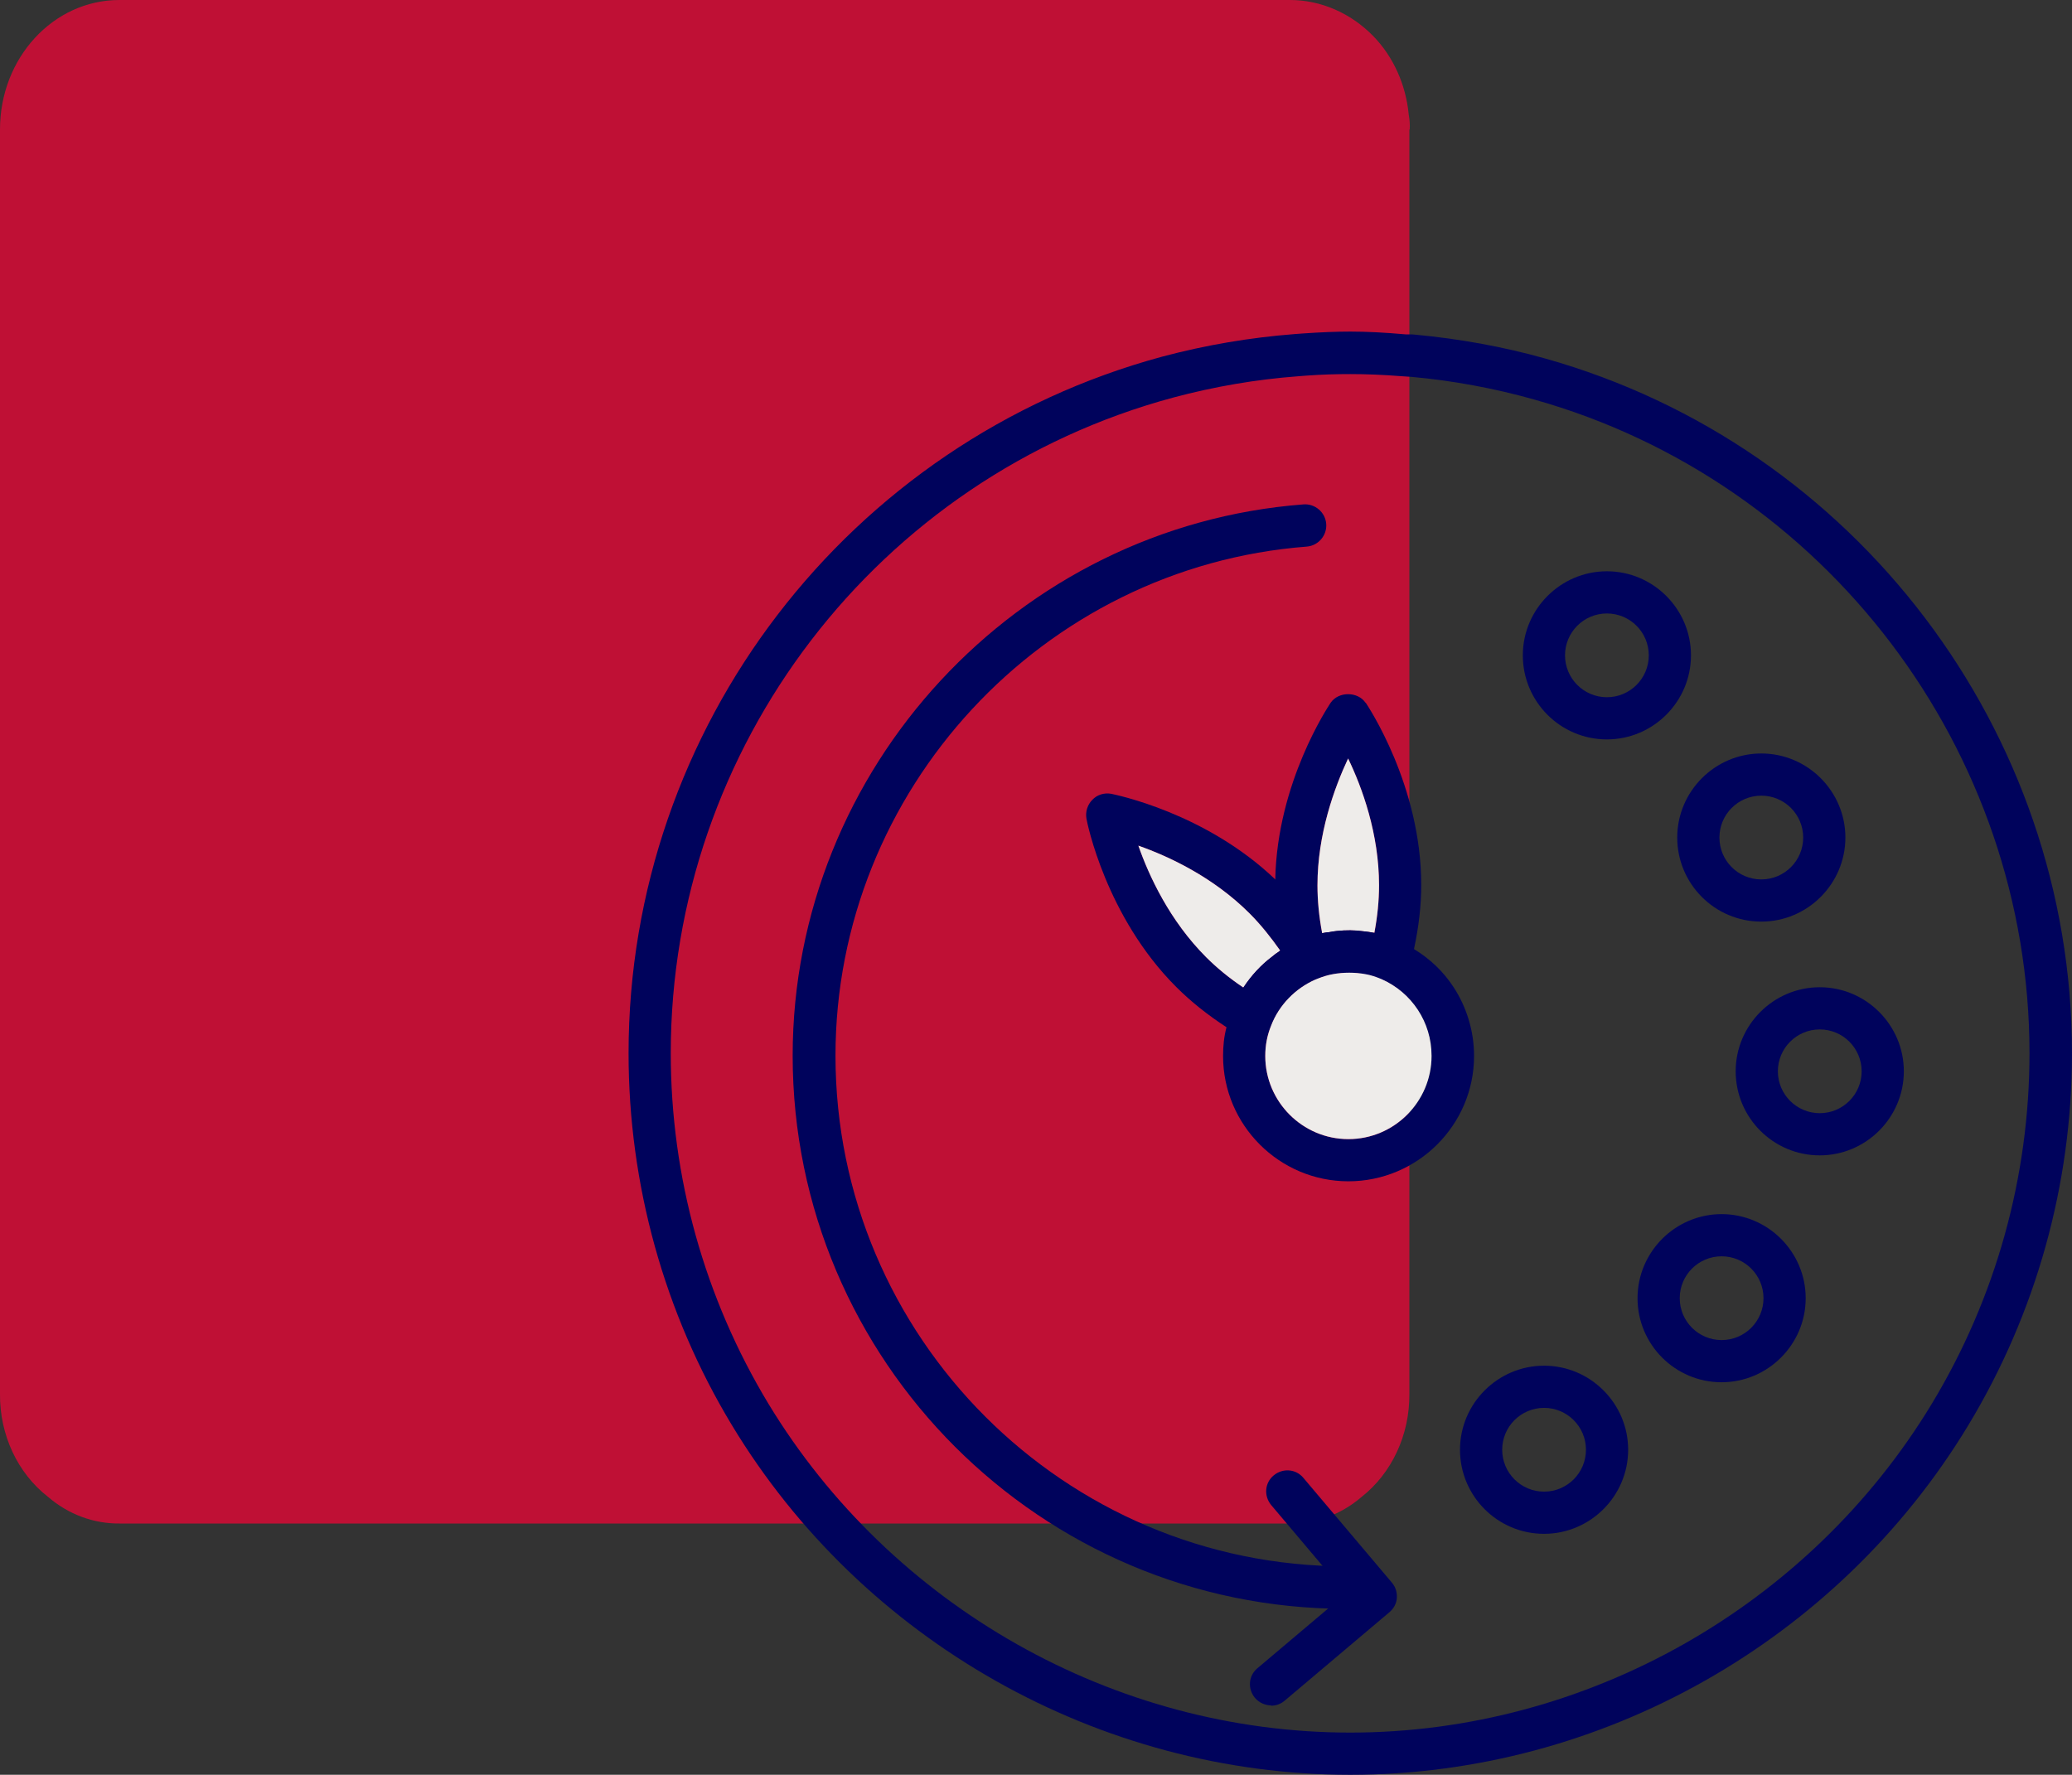
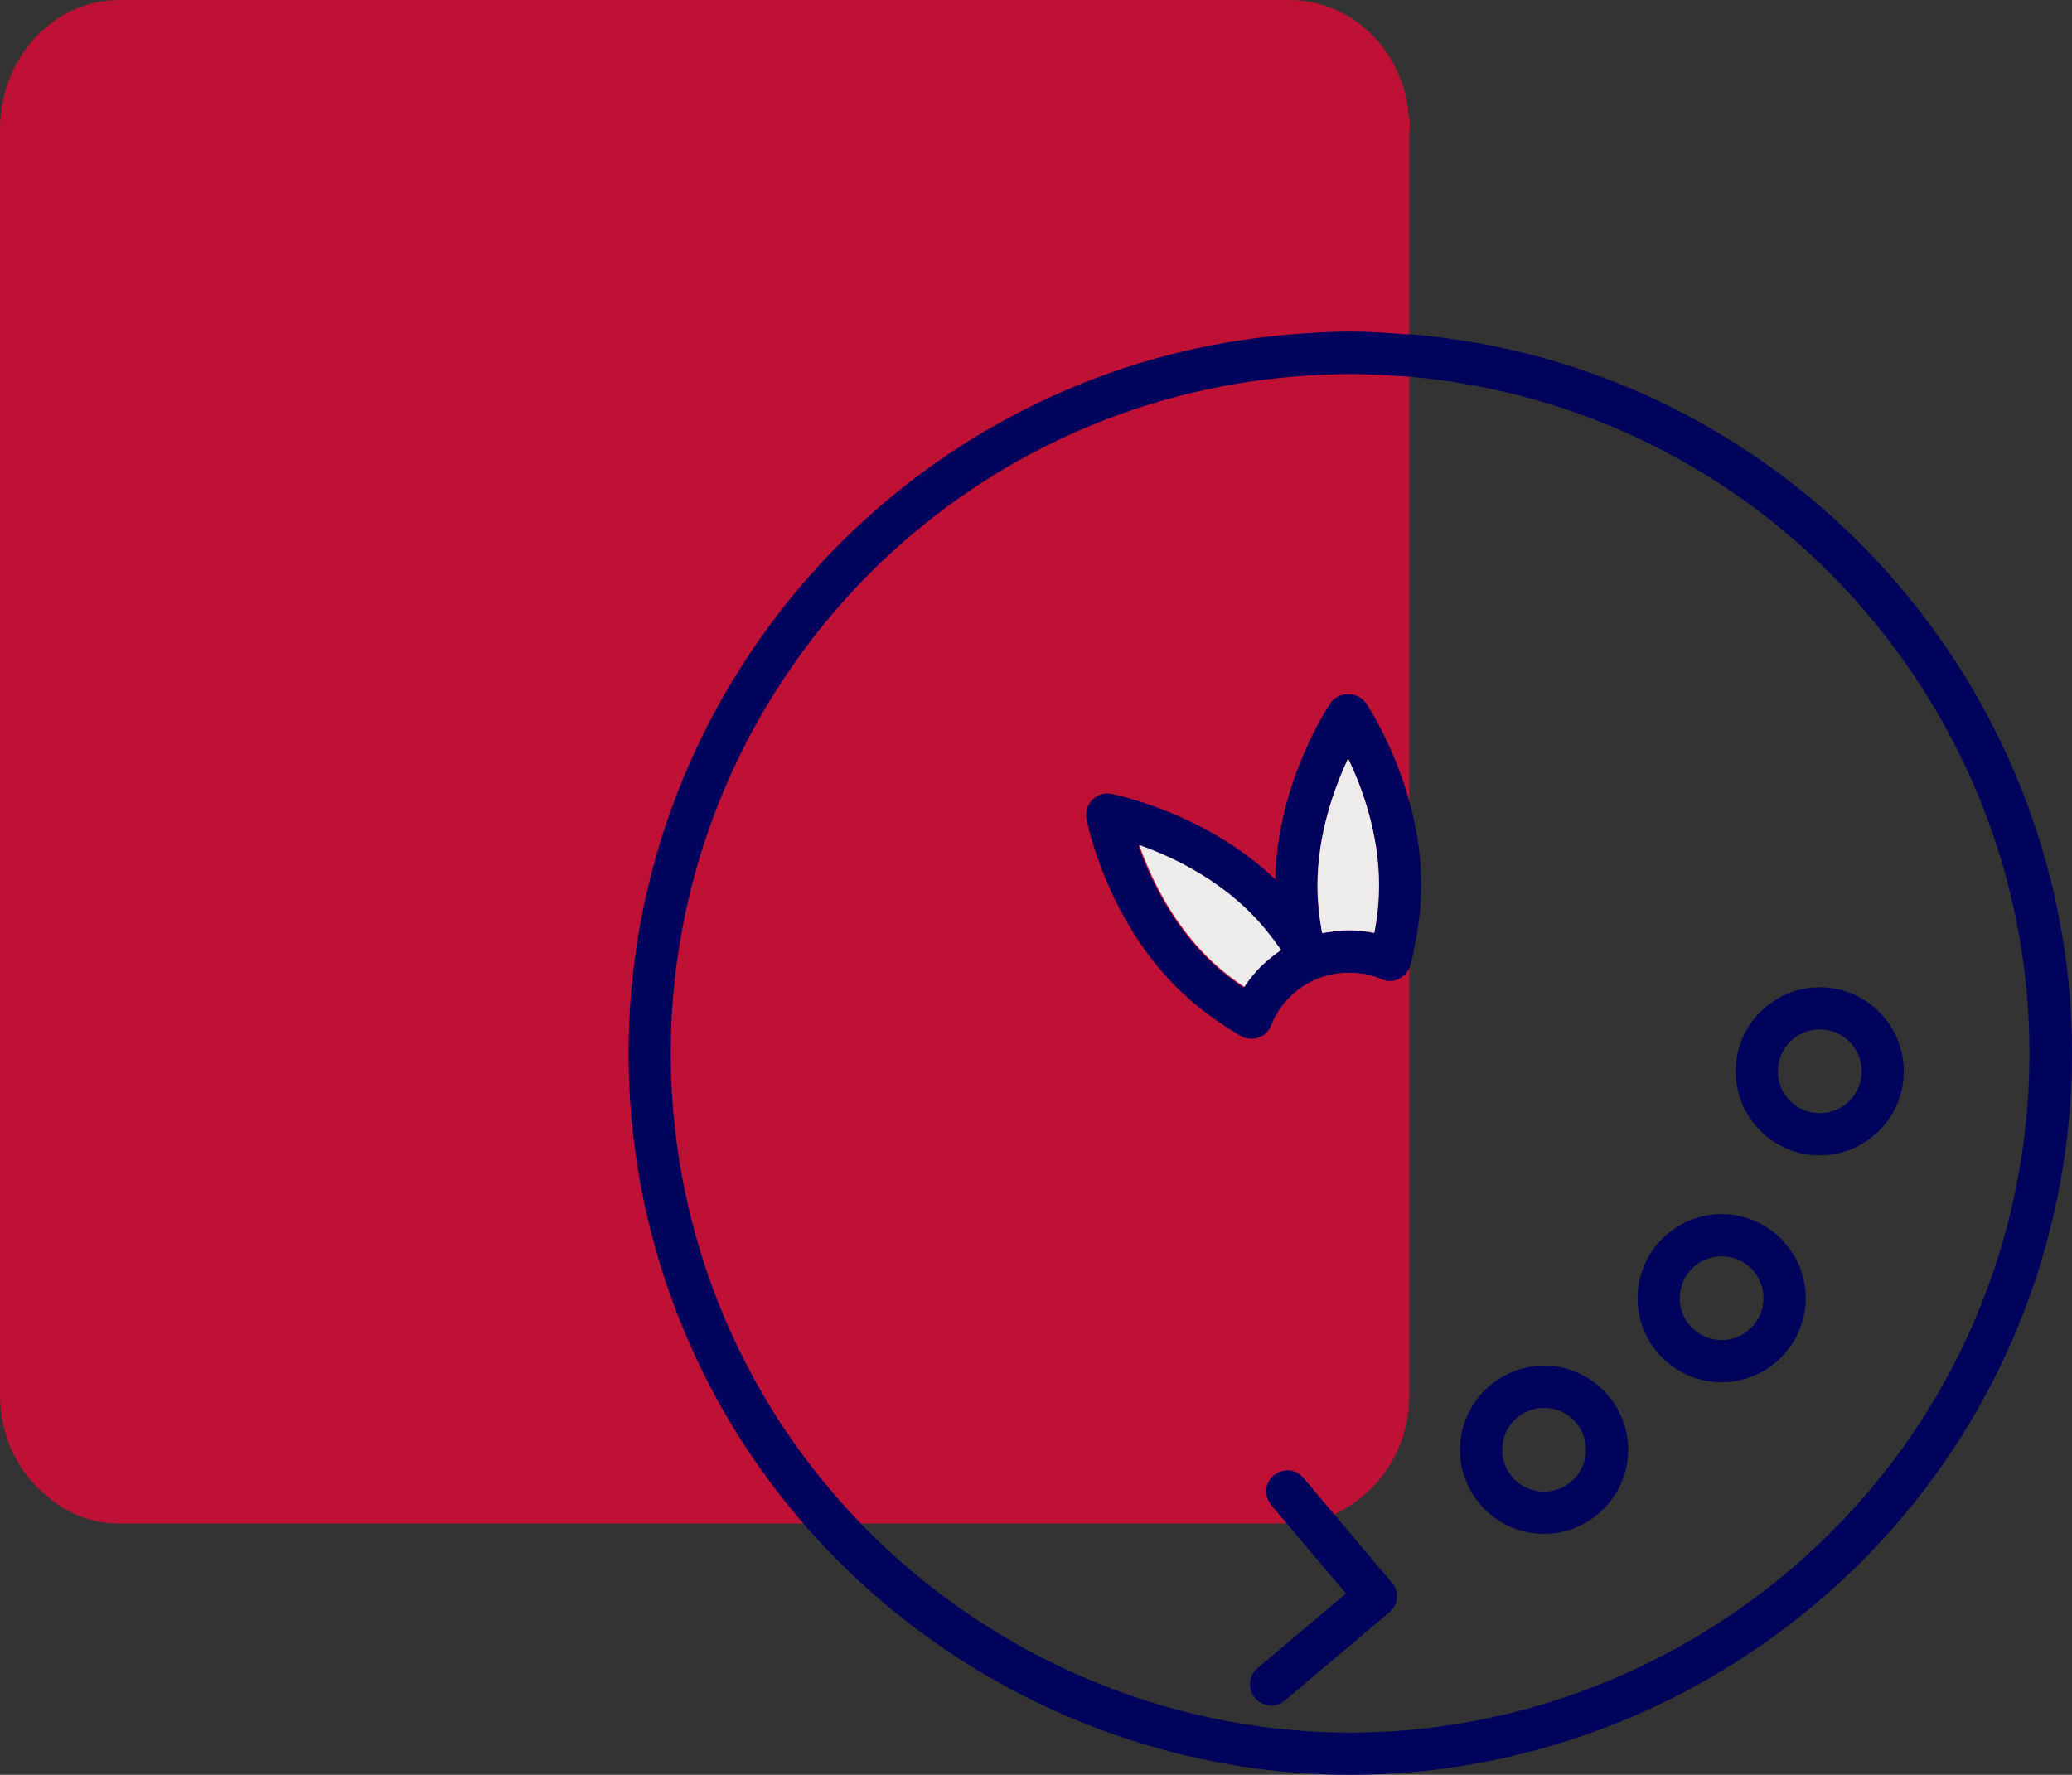
<svg xmlns="http://www.w3.org/2000/svg" id="Calque_2" viewBox="0 0 66.29 56.79">
  <rect x="0" y="0" width="66.29" height="56.79" fill="#333333" stroke="none" />
  <defs>
    <style>.cls-1{fill:#fb0136;}.cls-2{fill:#00035c;}.cls-3{fill:#eeecea;}.cls-4{opacity:.7;}</style>
  </defs>
  <g id="textes">
    <g class="cls-4">
      <path id="Tracé_115" class="cls-1" d="M45.09,4.14V44.61c.01,1.3-.56,2.53-1.53,3.29-.65,.56-1.46,.86-2.29,.85H3.84c-.84,.01-1.65-.29-2.3-.85C.56,47.14-.01,45.91,0,44.61V4.14C0,1.86,1.7,0,3.82,0c0,0,.01,0,.02,0H41.27c.99,0,1.95,.42,2.67,1.16,.64,.66,1.04,1.55,1.13,2.51,.03,.16,.04,.32,.03,.48" />
    </g>
-     <path class="cls-2" d="M43.06,51.48c-9.76,0-17.7-7.94-17.7-17.7,0-9.19,7.18-16.94,16.34-17.64,.37-.03,.7,.25,.73,.62,.03,.37-.25,.7-.62,.73-8.46,.65-15.08,7.8-15.08,16.29,0,9.01,7.33,16.34,16.34,16.34,.37,0,.68,.3,.68,.68s-.3,.68-.68,.68Z" />
    <path class="cls-2" d="M49.43,11.47c-1.35-.38-2.75-.63-4.14-.76-.06-.01-.13-.01-.19-.01h-.12c-.68-.06-1.24-.09-1.78-.09-.45,0-.93,.02-1.51,.06l-.27,.02c-1.42,.11-2.84,.35-4.23,.72-10.06,2.72-17.08,11.88-17.08,22.29,0,4.2,1.14,8.32,3.31,11.91,4.17,6.9,11.75,11.18,19.78,11.18s15.6-4.28,19.77-11.18c2.17-3.59,3.32-7.71,3.32-11.91,0-10.3-6.93-19.44-16.86-22.23Zm12.38,33.44c-3.92,6.49-11.05,10.53-18.61,10.53s-14.69-4.04-18.62-10.53c-2.04-3.38-3.12-7.25-3.12-11.21,0-9.8,6.61-18.43,16.08-20.98,1.31-.35,2.65-.58,3.99-.68l.25-.02c.55-.04,1-.05,1.42-.05,.5,0,1.03,.02,1.67,.07l.3,.02c1.31,.12,2.62,.36,3.9,.72,9.34,2.62,15.86,11.23,15.86,20.92,0,3.96-1.08,7.83-3.12,11.21Z" />
    <g>
      <path class="cls-2" d="M43.69,22.49c-.25-.37-.87-.37-1.12,0-.07,.11-1.71,2.55-1.77,5.65-.01,.06-.01,.13-.01,.19,0,.66,.08,1.36,.23,2.06,.01,.03,.01,.05,.02,.08,.02,.08,.05,.15,.09,.21,.07,.12,.14,.23,.2,.34,.16,.27,.48,.4,.77,.31,.03,0,.05-.01,.07-.02,.15-.06,.31-.11,.48-.14,.34-.06,.69-.06,1.03,0,.18,.03,.35,.09,.52,.16,.08,.04,.17,.06,.26,.06,.11,0,.21-.02,.3-.07,.18-.09,.31-.24,.36-.43,.05-.18,.09-.35,.12-.53,.15-.7,.23-1.38,.23-2.04,0-3.19-1.71-5.73-1.78-5.84Zm.28,7.37c-.12-.03-.23-.05-.35-.06-.28-.04-.56-.04-.85-.01-.08,.01-.17,.02-.26,.04-.07,0-.14,.02-.21,.03-.1-.53-.15-1.04-.15-1.53,0-1.64,.54-3.12,.98-4.06,.45,.93,.99,2.41,.99,4.06,0,.49-.05,.99-.15,1.52h0Z" />
      <path class="cls-3" d="M44.12,28.33c0,.49-.05,.99-.15,1.52-.12-.02-.23-.04-.35-.05-.28-.04-.56-.04-.85-.01-.08,.01-.17,.02-.26,.04-.07,0-.14,.02-.21,.03-.1-.53-.15-1.04-.15-1.53,0-1.64,.54-3.12,.98-4.06,.45,.93,.99,2.41,.99,4.06Z" />
    </g>
    <g>
      <path class="cls-2" d="M42.46,30.55c-.04-.12-.07-.25-.1-.38-.02-.07-.05-.14-.09-.21-.02-.03-.03-.05-.05-.08-.39-.6-.82-1.14-1.28-1.61-.05-.05-.09-.09-.14-.13-2.24-2.14-5.12-2.71-5.25-2.74-.22-.04-.45,.03-.6,.19-.16,.16-.23,.39-.19,.61,.02,.12,.62,3.13,2.87,5.38,.47,.47,1.01,.9,1.61,1.29,.15,.1,.3,.19,.46,.28,.1,.06,.22,.09,.34,.09,.07,0,.15-.01,.22-.04,.19-.06,.33-.2,.41-.39,.25-.65,.77-1.18,1.4-1.46,.01-.01,.02-.01,.03-.02,.29-.14,.44-.46,.36-.78Zm-1.53-.11c-.08,.05-.16,.11-.23,.17-.36,.27-.67,.61-.92,.99-.45-.3-.85-.63-1.19-.97-1.17-1.17-1.83-2.6-2.17-3.57,.97,.34,2.39,1,3.56,2.17,.35,.35,.67,.75,.98,1.19-.01,0-.02,0-.03,.02Z" />
-       <path class="cls-3" d="M40.96,30.42s-.02,0-.03,.02c-.08,.05-.16,.11-.23,.17-.36,.27-.67,.61-.92,.99-.45-.3-.85-.63-1.19-.97-1.17-1.17-1.83-2.6-2.17-3.57,.97,.34,2.39,1,3.56,2.17,.35,.35,.67,.75,.98,1.19Z" />
+       <path class="cls-3" d="M40.96,30.42c-.08,.05-.16,.11-.23,.17-.36,.27-.67,.61-.92,.99-.45-.3-.85-.63-1.19-.97-1.17-1.17-1.83-2.6-2.17-3.57,.97,.34,2.39,1,3.56,2.17,.35,.35,.67,.75,.98,1.19Z" />
    </g>
    <g>
-       <path class="cls-2" d="M46.5,31.58c-.32-.49-.75-.9-1.26-1.21-.16-.1-.33-.19-.51-.27-.25-.11-.5-.19-.76-.25-.12-.02-.23-.04-.35-.05-.28-.04-.56-.04-.85-.01-.08,.01-.17,.02-.26,.04-.07,0-.14,.02-.21,.03-.03,0-.06,0-.08,.02-.19,.04-.38,.1-.57,.18-.04,.01-.08,.03-.12,.05-.18,.08-.35,.17-.51,.28l-.06,.03s-.02,0-.03,.02c-.08,.05-.16,.11-.23,.17-.36,.27-.67,.61-.92,.99-.15,.23-.27,.47-.37,.72-.07,.18-.13,.36-.17,.55-.08,.3-.11,.6-.11,.92,0,2.21,1.8,4.01,4.01,4.01s4.02-1.8,4.02-4.01c0-.8-.24-1.57-.66-2.21Zm-3.36,4.87c-1.47,0-2.66-1.2-2.66-2.66,0-.34,.06-.66,.19-.98,.25-.65,.77-1.18,1.4-1.46l.1-.04c.15-.06,.31-.11,.48-.14,.16-.03,.33-.05,.49-.05,.18,0,.36,.02,.54,.06,.18,.03,.35,.09,.52,.16,.97,.43,1.6,1.38,1.6,2.45,0,1.46-1.19,2.66-2.66,2.66Z" />
-       <path class="cls-3" d="M45.8,33.79c0,1.46-1.19,2.66-2.66,2.66s-2.66-1.2-2.66-2.66c0-.34,.06-.66,.19-.98,.25-.65,.77-1.18,1.4-1.46l.1-.04c.15-.06,.31-.11,.48-.14,.34-.06,.69-.06,1.03,0,.18,.03,.35,.09,.52,.16,.97,.43,1.6,1.38,1.6,2.45Z" />
-     </g>
-     <path class="cls-2" d="M51.41,23.66c-1.49,0-2.69-1.21-2.69-2.69s1.21-2.69,2.69-2.69,2.69,1.21,2.69,2.69-1.21,2.69-2.69,2.69Zm0-4.03c-.74,0-1.34,.6-1.34,1.34s.6,1.34,1.34,1.34,1.34-.6,1.34-1.34-.6-1.34-1.34-1.34Z" />
-     <path class="cls-2" d="M56.35,29.49c-1.49,0-2.69-1.21-2.69-2.69s1.21-2.69,2.69-2.69,2.69,1.21,2.69,2.69-1.21,2.69-2.69,2.69Zm0-4.03c-.74,0-1.34,.6-1.34,1.34s.6,1.34,1.34,1.34,1.34-.6,1.34-1.34-.6-1.34-1.34-1.34Z" />
+       </g>
    <path class="cls-2" d="M58.22,36.97c-1.49,0-2.69-1.21-2.69-2.69s1.21-2.69,2.69-2.69,2.69,1.21,2.69,2.69-1.21,2.69-2.69,2.69Zm0-4.03c-.74,0-1.34,.6-1.34,1.34s.6,1.34,1.34,1.34,1.34-.6,1.34-1.34-.6-1.34-1.34-1.34Z" />
    <path class="cls-2" d="M55.08,44.23c-1.49,0-2.69-1.21-2.69-2.69s1.21-2.69,2.69-2.69,2.69,1.21,2.69,2.69-1.21,2.69-2.69,2.69Zm0-4.03c-.74,0-1.34,.6-1.34,1.34s.6,1.34,1.34,1.34,1.34-.6,1.34-1.34-.6-1.34-1.34-1.34Z" />
    <path class="cls-2" d="M49.4,49.08c-1.49,0-2.69-1.21-2.69-2.69s1.21-2.69,2.69-2.69,2.69,1.21,2.69,2.69-1.21,2.69-2.69,2.69Zm0-4.03c-.74,0-1.34,.6-1.34,1.34s.6,1.34,1.34,1.34,1.34-.6,1.34-1.34-.6-1.34-1.34-1.34Z" />
    <path class="cls-2" d="M40.67,54.57c-.19,0-.38-.08-.52-.24-.24-.29-.21-.71,.08-.95l2.83-2.39-2.39-2.83c-.24-.29-.21-.71,.08-.95,.29-.24,.71-.21,.95,.08l2.83,3.35c.12,.14,.17,.31,.16,.49-.01,.18-.1,.34-.24,.46l-3.35,2.83c-.13,.11-.28,.16-.44,.16Z" />
  </g>
</svg>